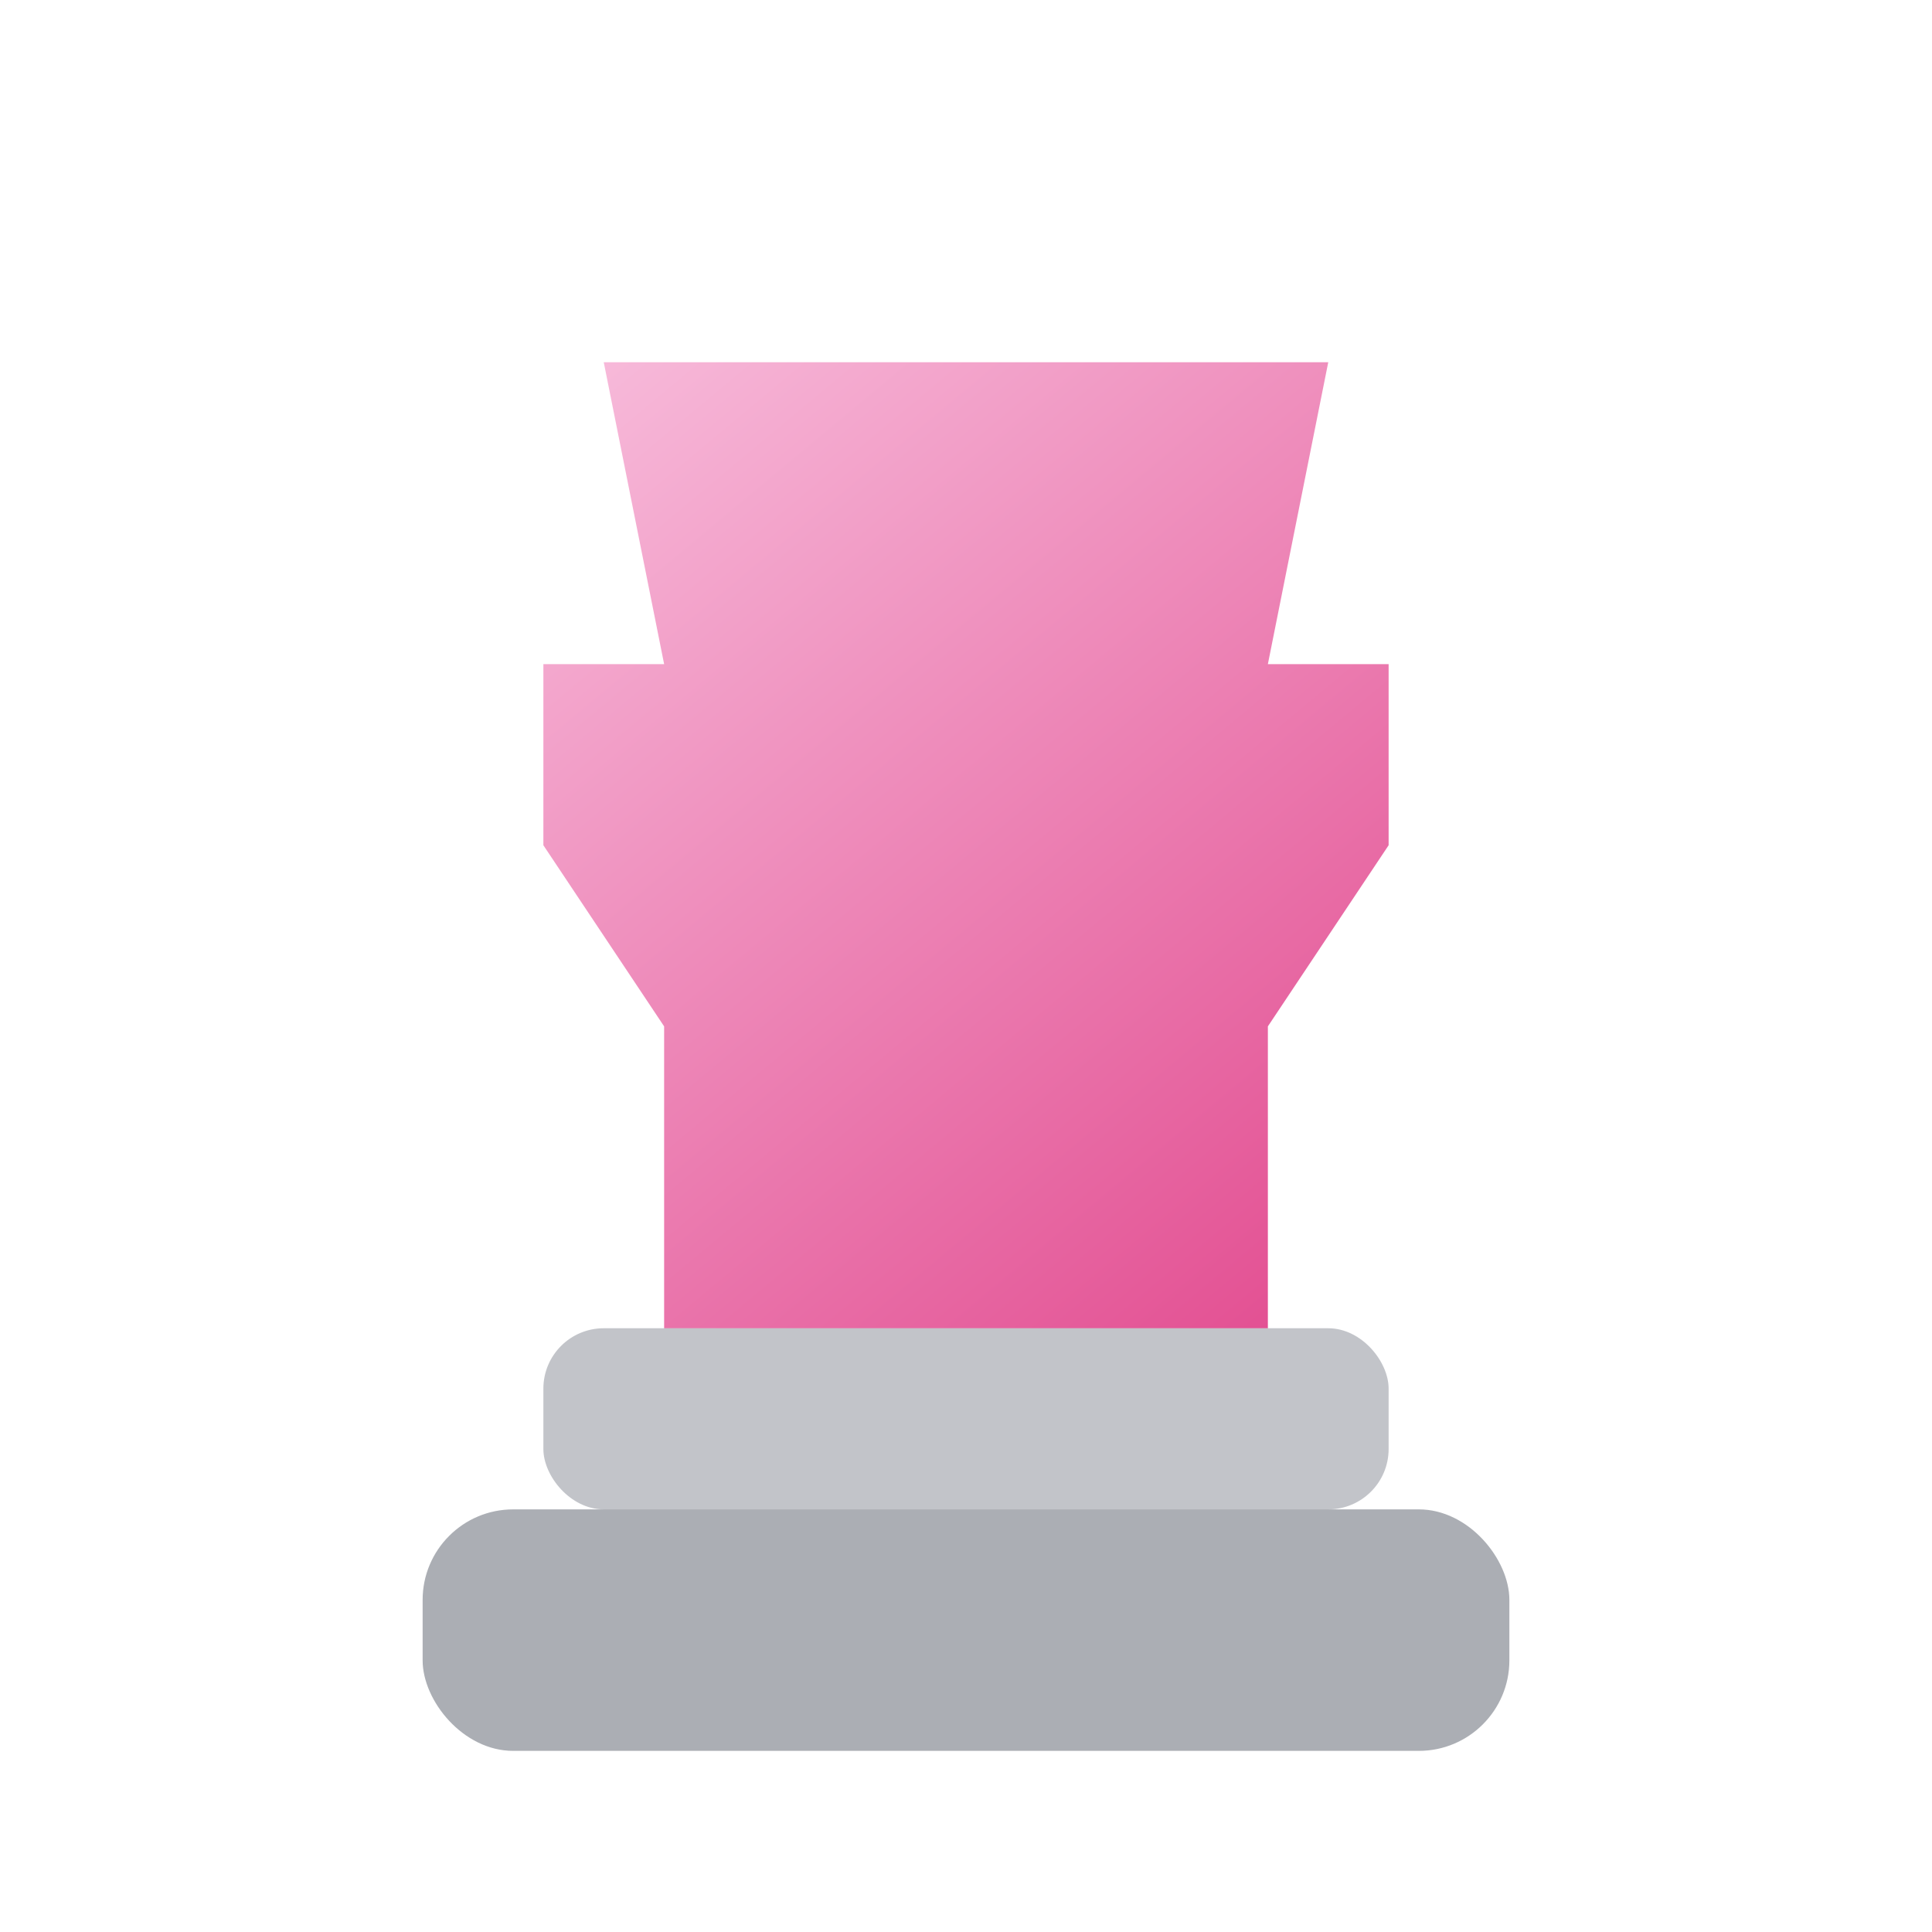
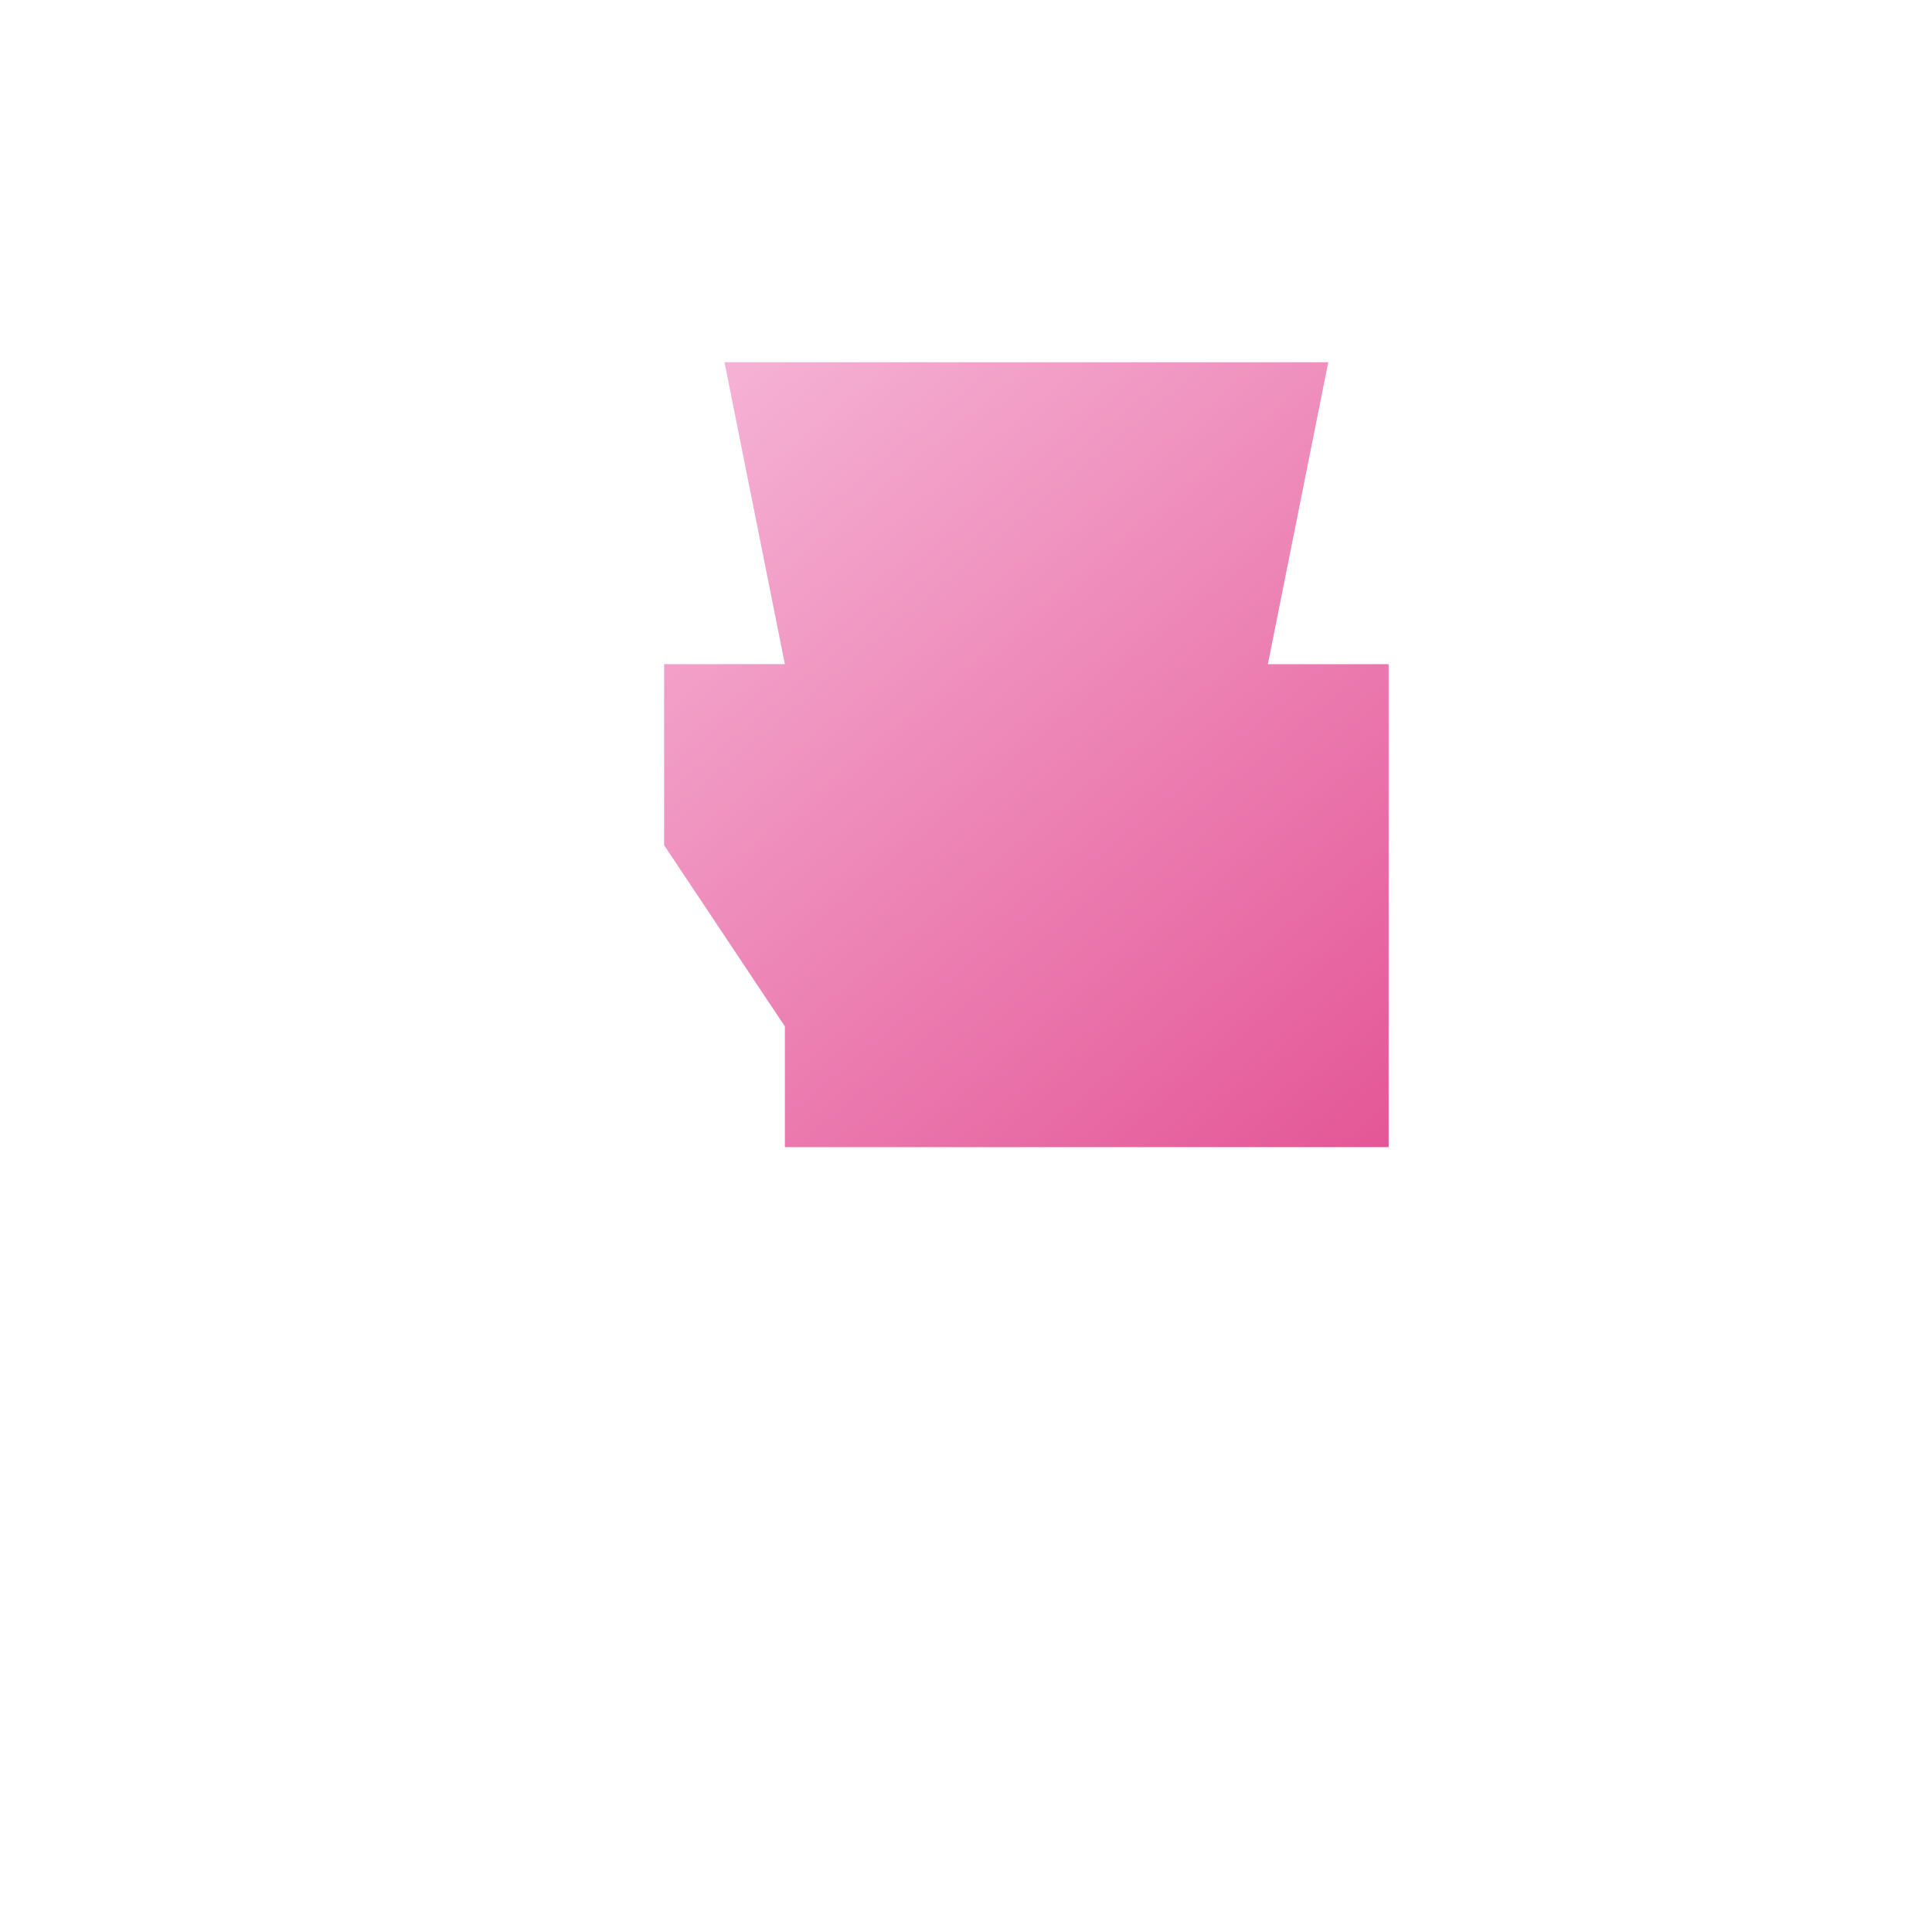
<svg xmlns="http://www.w3.org/2000/svg" viewBox="0 0 64 64" fill="none">
  <defs>
    <linearGradient id="rookGradient" x1="12" y1="8" x2="52" y2="56" gradientUnits="userSpaceOnUse">
      <stop offset="0" stop-color="#FBCFE8" />
      <stop offset="1" stop-color="#DB2777" />
    </linearGradient>
  </defs>
-   <path d="M20 12h24l-2 10h4v6l-4 6v10h-20V34l-4-6v-6h4l-2-10Z" fill="url(#rookGradient)" />
-   <rect x="18" y="44" width="28" height="6" rx="2" fill="#0F172A" opacity="0.25" />
-   <rect x="14" y="50" width="36" height="8" rx="3" fill="#0F172A" opacity="0.35" />
+   <path d="M20 12h24l-2 10h4v6v10h-20V34l-4-6v-6h4l-2-10Z" fill="url(#rookGradient)" />
</svg>